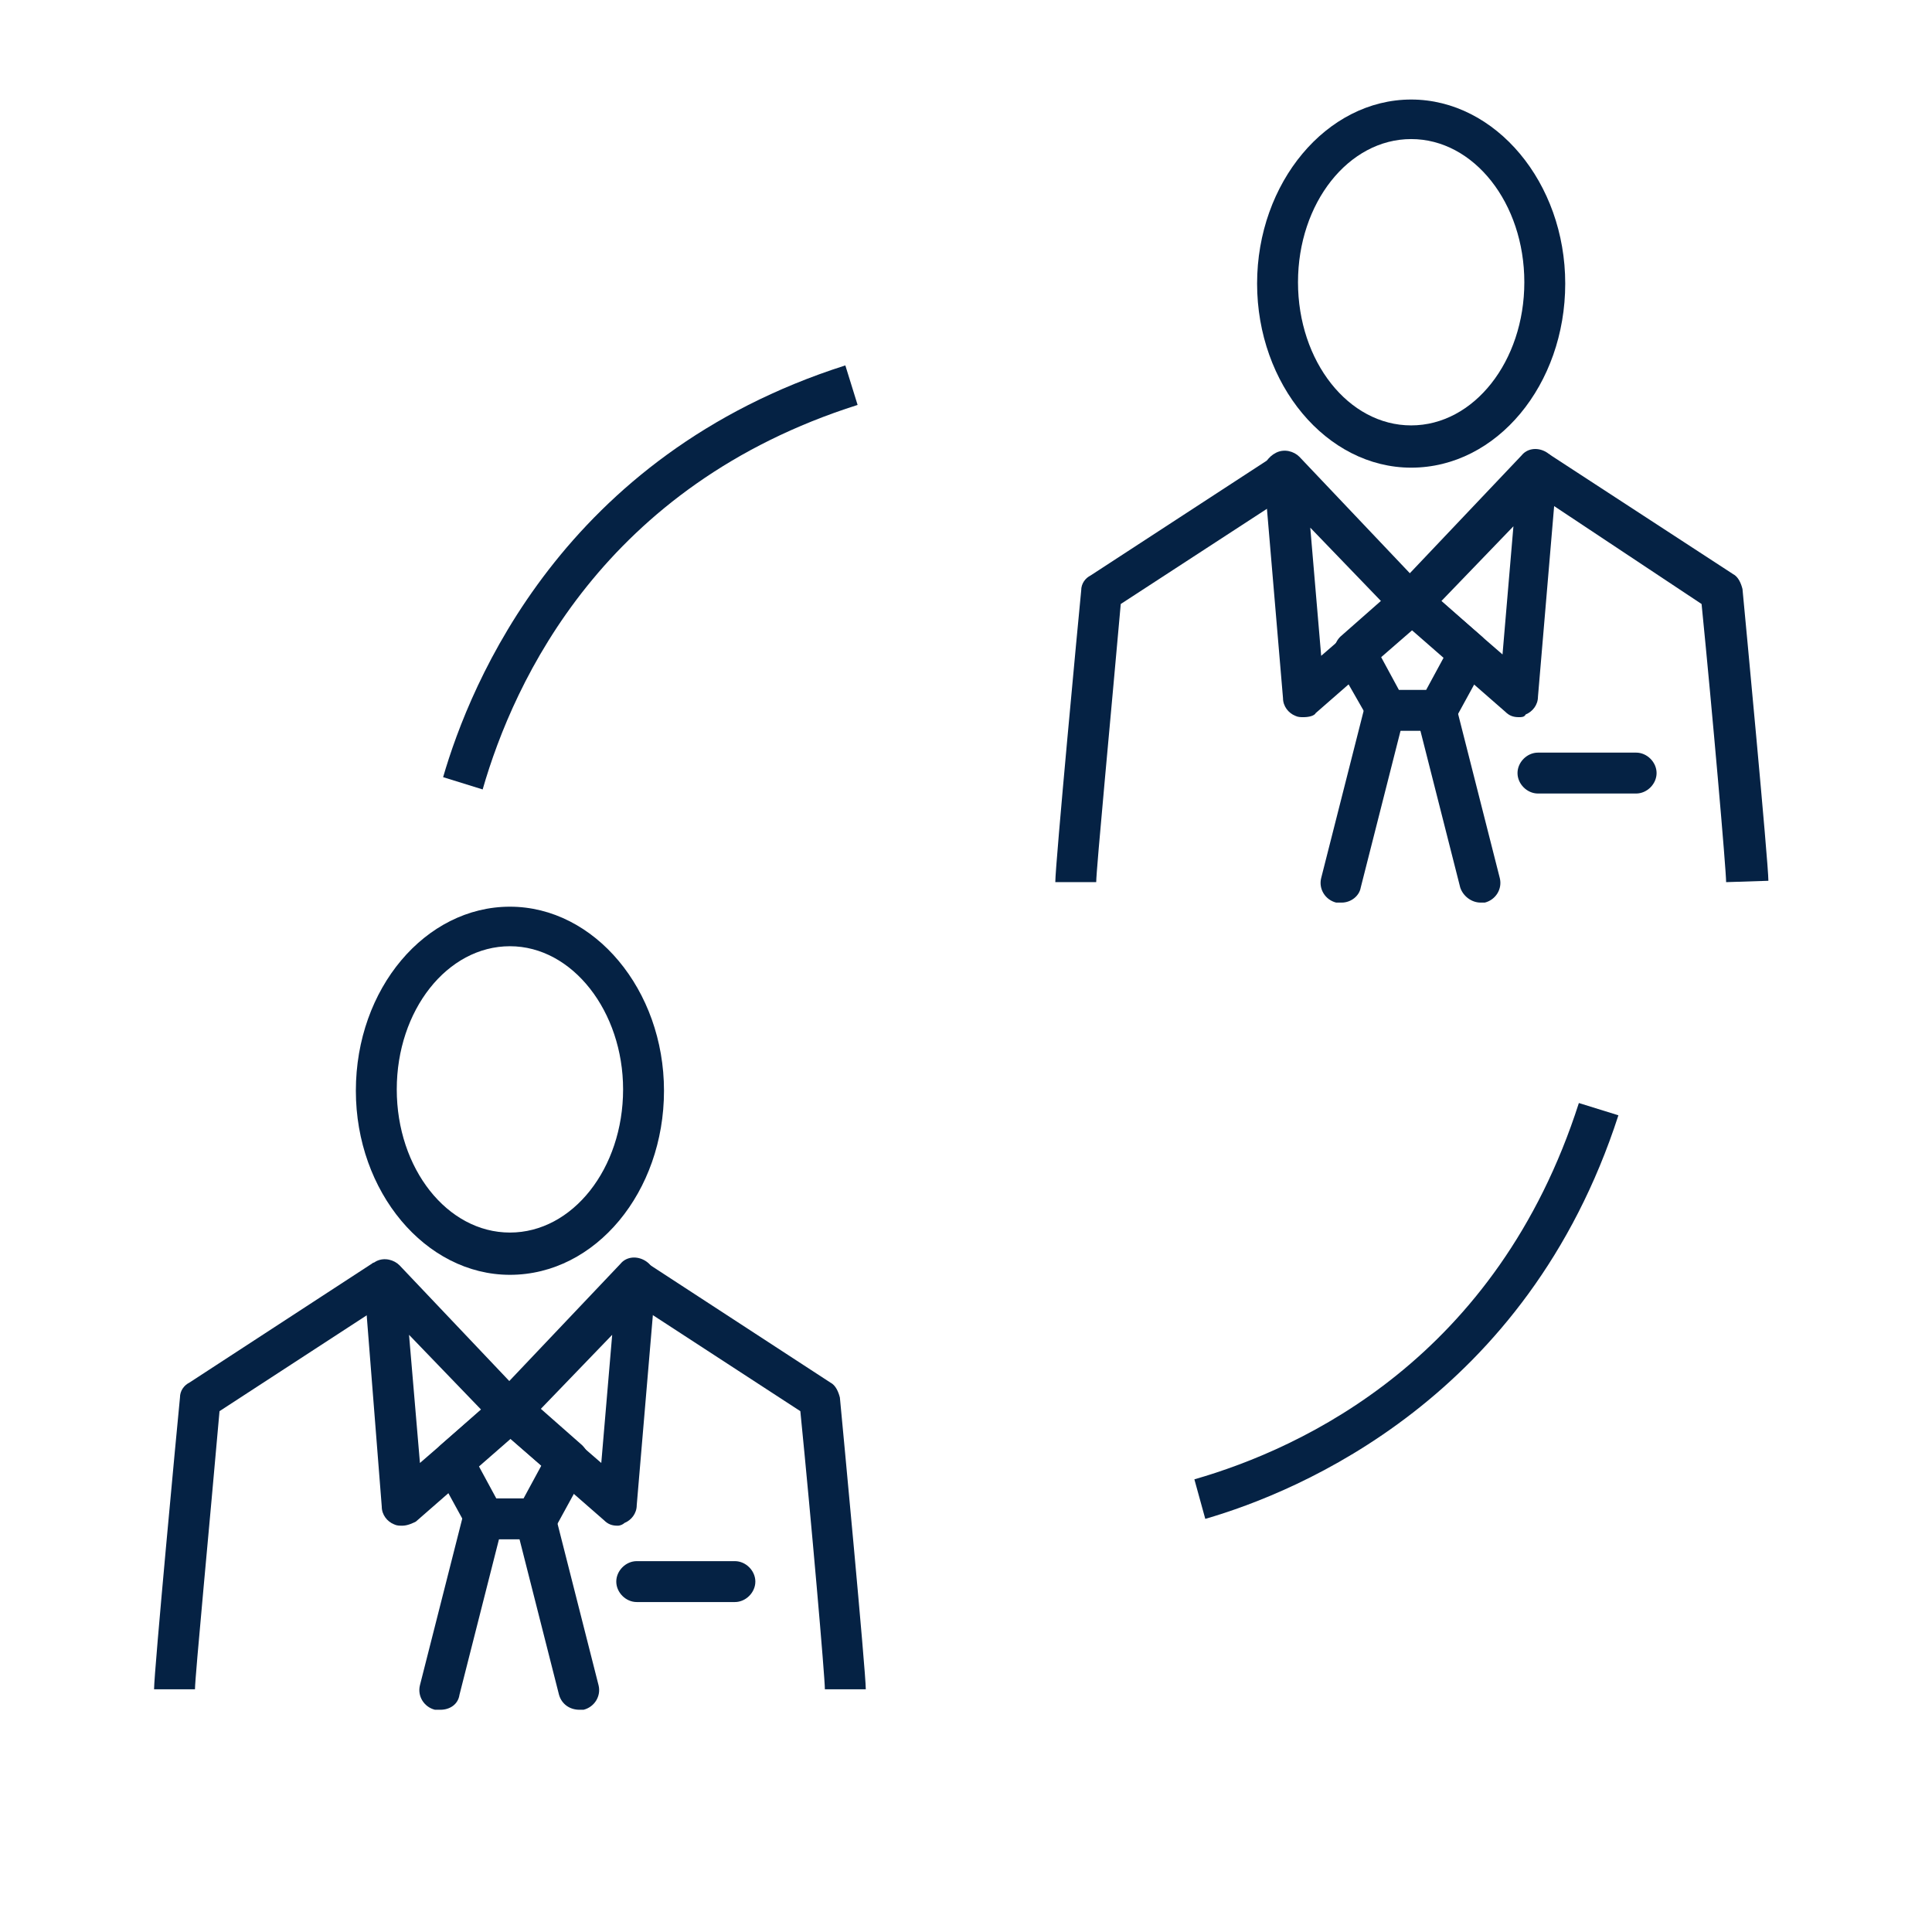
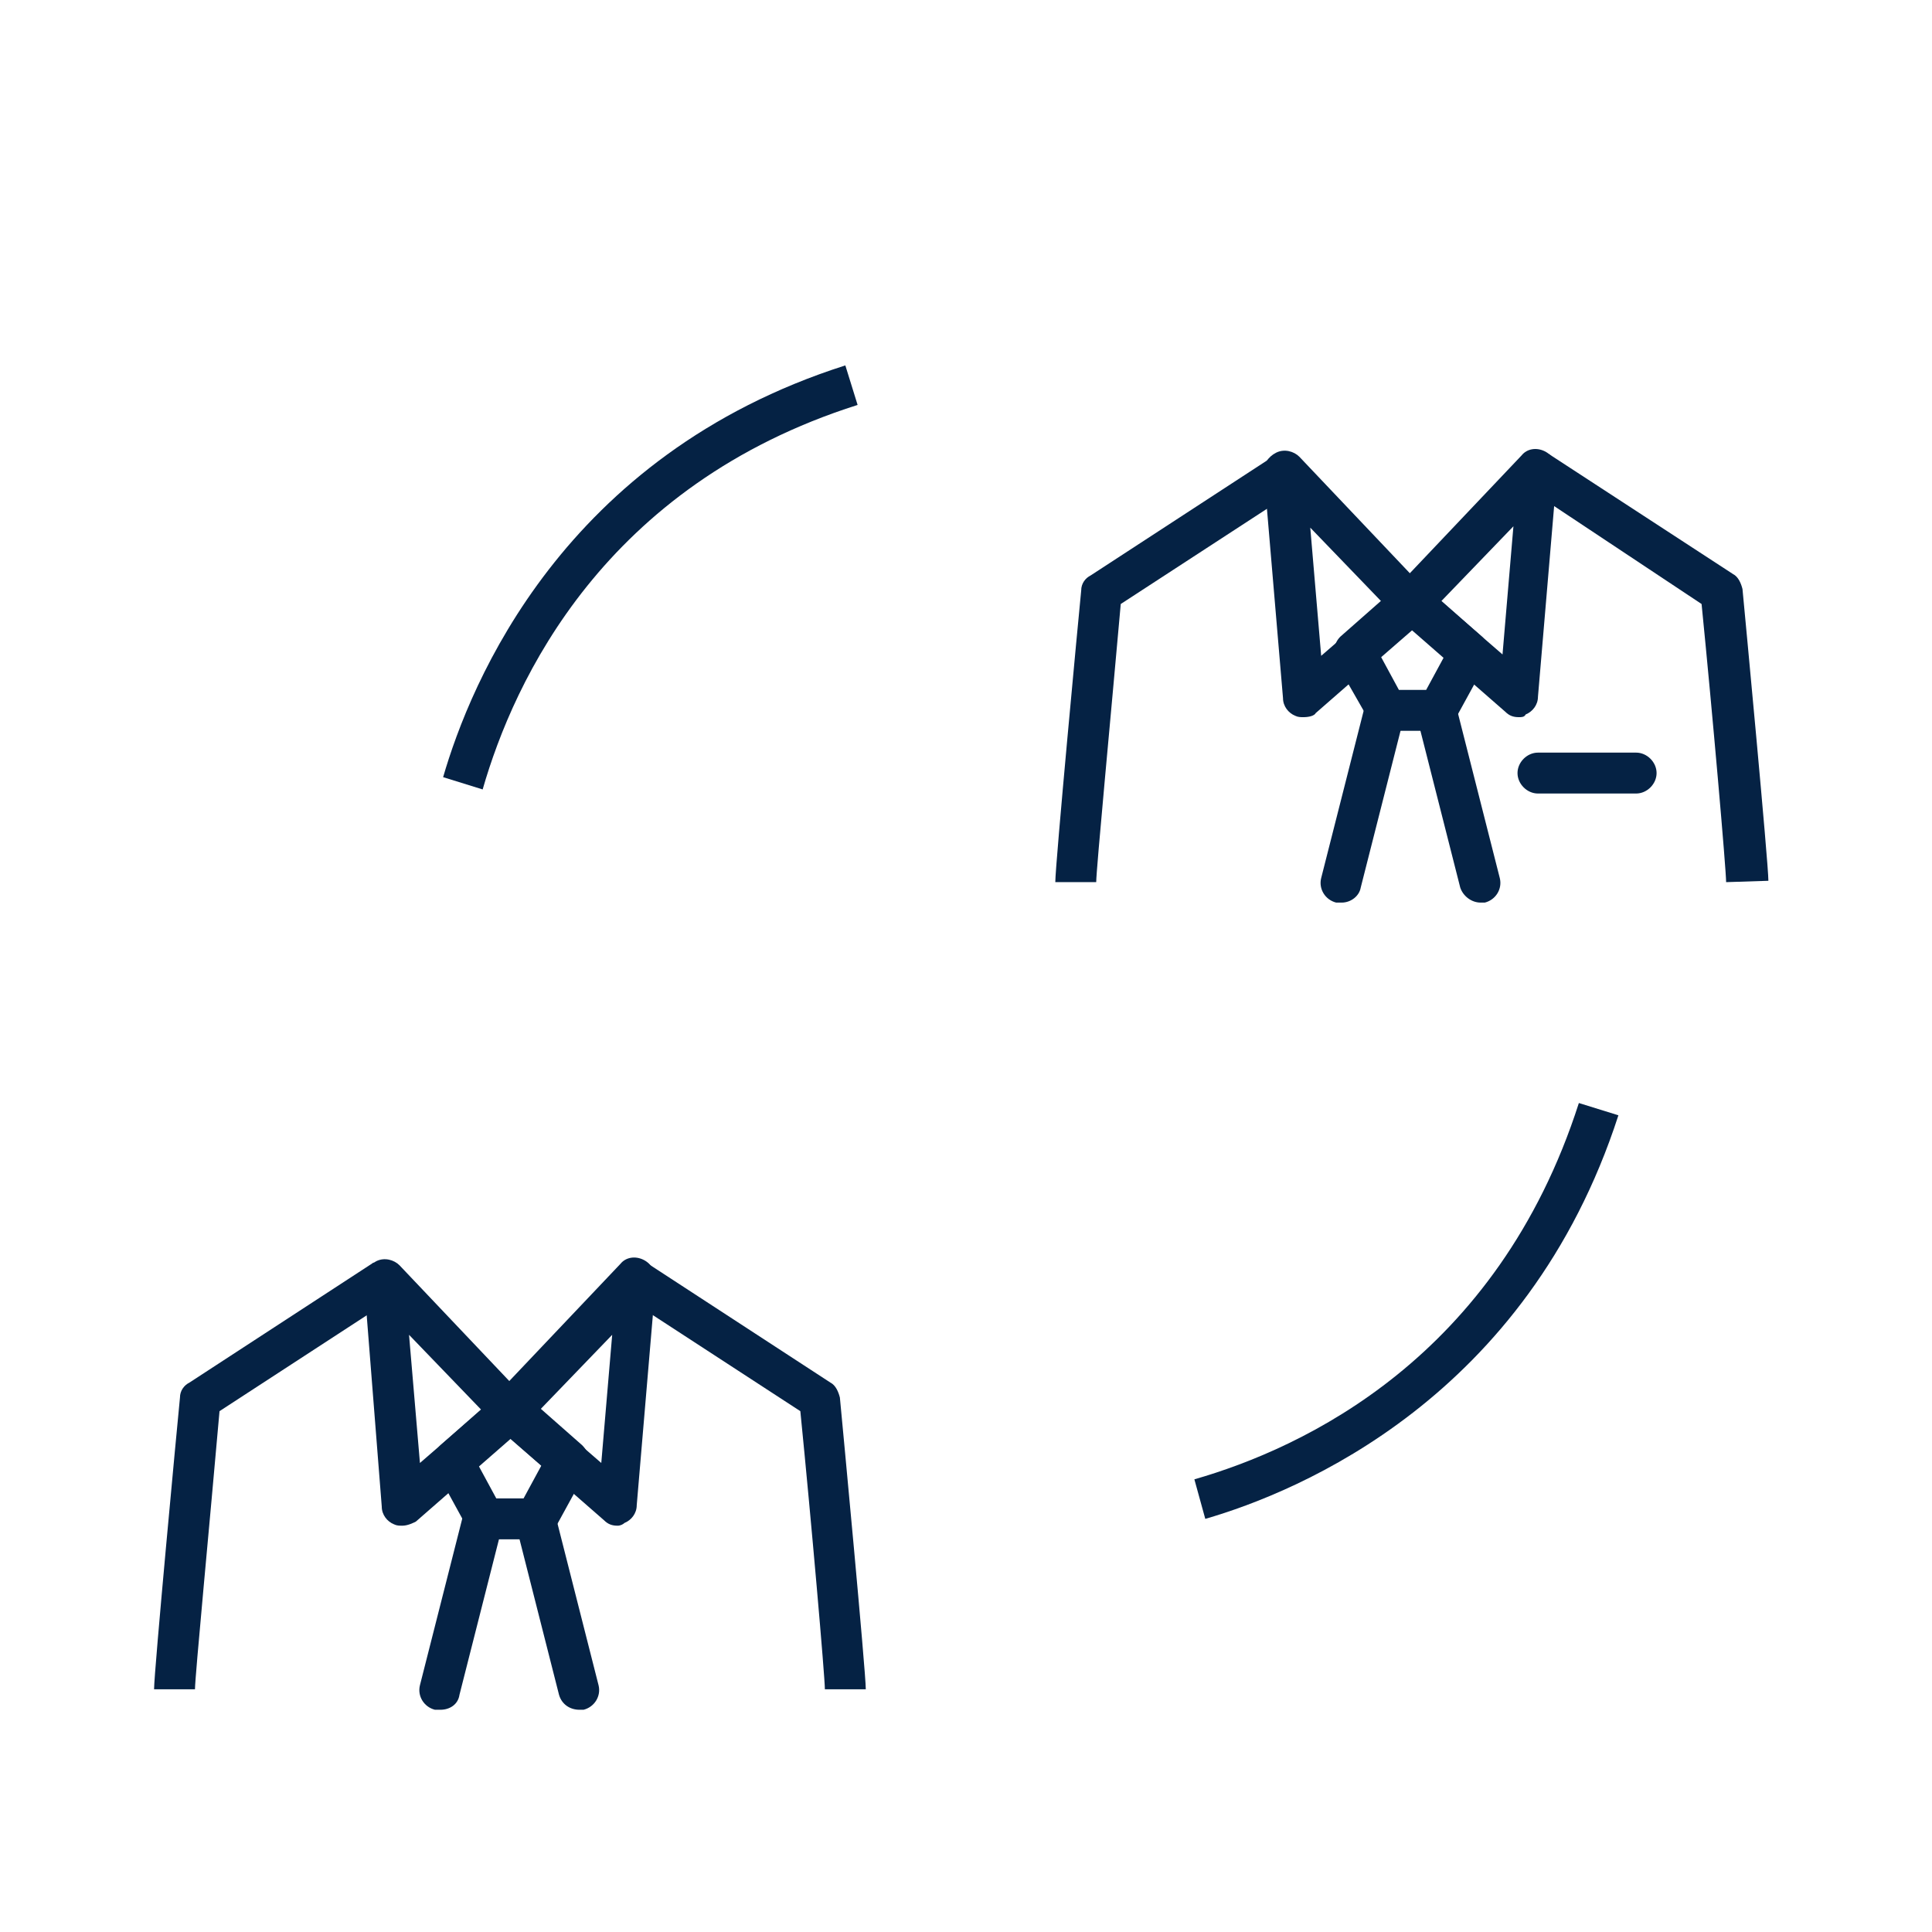
<svg xmlns="http://www.w3.org/2000/svg" version="1.1" x="0px" y="0px" width="141.7px" height="141.7px" viewBox="0 0 141.7 141.7" style="enable-background:new 0 0 141.7 141.7;" xml:space="preserve">
  <style type="text/css">
	.st0{display:none;}
	.st1{display:inline;fill:#E2000B;}
	.st2{display:inline;}
	.st3{fill:#E2000B;}
	.st4{display:inline;fill:#FFFFFF;}
	.st5{fill:#052244;}
	.st6{fill:#052244;stroke:#303D4F;stroke-width:2.835;stroke-miterlimit:10;}
	.st7{fill:#052244;stroke:#303D4F;stroke-width:3;stroke-linecap:round;stroke-linejoin:round;stroke-miterlimit:10;}
	.st8{fill:#052244;stroke:#BD111F;stroke-width:3;stroke-miterlimit:10;}
</style>
  <g id="Farbflächen" class="st0">
</g>
  <g id="Icons">
    <g>
      <g>
        <path class="st5" d="M14.3,123.9h-3c0-1.3,1.7-19.4,1.9-21.4c0-0.5,0.3-0.9,0.7-1.1l13.5-8.8l1.6,2.5l-12.9,8.4     C15.4,111.5,14.3,123,14.3,123.9z" />
      </g>
      <g>
        <path class="st5" d="M29.5,111.9c-0.2,0-0.4,0-0.6-0.1c-0.5-0.2-0.9-0.7-0.9-1.3L26.7,94c-0.1-0.6,0.3-1.2,0.9-1.5     c0.6-0.3,1.3-0.1,1.7,0.3l9.2,9.7c0.3,0.3,0.4,0.7,0.4,1.1c0,0.4-0.2,0.8-0.5,1.1l-7.9,6.9C30.3,111.7,29.9,111.9,29.5,111.9z      M30,97.9l0.8,9.4l4.5-3.9L30,97.9z" />
      </g>
      <g>
        <path class="st5" d="M32.3,125.4c-0.1,0-0.2,0-0.4,0c-0.8-0.2-1.3-1-1.1-1.8l3.2-12.6c0.2-0.8,1-1.3,1.8-1.1     c0.8,0.2,1.3,1,1.1,1.8l-3.2,12.6C33.6,125,33,125.4,32.3,125.4z" />
      </g>
      <g>
        <path class="st5" d="M60.5,123.9c0-0.9-1-12.4-1.8-20.4l-12.9-8.4l1.6-2.5l13.5,8.8c0.4,0.2,0.6,0.7,0.7,1.1     c0.2,2.1,1.9,20.1,1.9,21.4H60.5z" />
      </g>
      <g>
        <path class="st5" d="M45.3,111.9c-0.4,0-0.7-0.1-1-0.4l-7.9-6.9c-0.3-0.3-0.5-0.7-0.5-1.1c0-0.4,0.1-0.8,0.4-1.1l9.2-9.7     c0.4-0.5,1.1-0.6,1.7-0.3c0.6,0.3,0.9,0.9,0.9,1.5l-1.4,16.5c0,0.6-0.4,1.1-0.9,1.3C45.7,111.8,45.5,111.9,45.3,111.9z      M39.6,103.4l4.5,3.9l0.8-9.4L39.6,103.4z" />
      </g>
      <g>
        <path class="st5" d="M39.3,112.9h-3.7c-0.5,0-1-0.3-1.3-0.8l-2.3-4.2c-0.3-0.6-0.2-1.4,0.3-1.9l4.2-3.7c0.6-0.5,1.4-0.5,2,0     l4.2,3.7c0.5,0.5,0.7,1.2,0.3,1.9l-2.3,4.2C40.3,112.6,39.8,112.9,39.3,112.9z M36.4,109.9h2l1.3-2.4l-2.3-2l-2.3,2L36.4,109.9z" />
      </g>
      <g>
        <path class="st5" d="M42.5,125.4c-0.7,0-1.3-0.4-1.5-1.1l-3.2-12.6c-0.2-0.8,0.3-1.6,1.1-1.8c0.8-0.2,1.6,0.3,1.8,1.1l3.2,12.6     c0.2,0.8-0.3,1.6-1.1,1.8C42.8,125.4,42.6,125.4,42.5,125.4z" />
      </g>
      <g>
-         <path class="st5" d="M53.9,117.5h-7.2c-0.8,0-1.5-0.7-1.5-1.5s0.7-1.5,1.5-1.5h7.2c0.8,0,1.5,0.7,1.5,1.5S54.7,117.5,53.9,117.5z     " />
-       </g>
+         </g>
      <g>
-         <path class="st5" d="M37.4,93.5c-6.2,0-11.3-6.1-11.3-13.5c0-7.5,5.1-13.5,11.3-13.5c6.2,0,11.3,6.1,11.3,13.5     C48.7,87.4,43.7,93.5,37.4,93.5z M37.4,69.4c-4.6,0-8.3,4.7-8.3,10.5c0,5.8,3.7,10.5,8.3,10.5c4.6,0,8.3-4.7,8.3-10.5     C45.7,74.2,42,69.4,37.4,69.4z" />
-       </g>
+         </g>
      <g>
        <path class="st5" d="M80.4,64.7l-3,0c0-1.3,1.7-19.4,1.9-21.4c0-0.5,0.3-0.9,0.7-1.1l13.5-8.8l1.6,2.5l-12.9,8.4     C81.5,52.2,80.4,63.8,80.4,64.7z" />
      </g>
      <g>
        <path class="st5" d="M95.6,52.6c-0.2,0-0.4,0-0.6-0.1c-0.5-0.2-0.9-0.7-0.9-1.3l-1.4-16.5c-0.1-0.6,0.3-1.2,0.9-1.5     c0.6-0.3,1.3-0.1,1.7,0.3l9.2,9.7c0.3,0.3,0.4,0.7,0.4,1.1c0,0.4-0.2,0.8-0.5,1.1l-7.9,6.9C96.4,52.5,96,52.6,95.6,52.6z      M96.1,38.7l0.8,9.4l4.5-3.9L96.1,38.7z" />
      </g>
      <g>
        <path class="st5" d="M98.4,66.2c-0.1,0-0.2,0-0.4,0c-0.8-0.2-1.3-1-1.1-1.8l3.2-12.6c0.2-0.8,1-1.3,1.8-1.1     c0.8,0.2,1.3,1,1.1,1.8l-3.2,12.6C99.7,65.7,99.1,66.2,98.4,66.2z" />
      </g>
      <g>
        <path class="st5" d="M126.6,64.7c0-0.9-1-12.4-1.8-20.4L112,35.8l1.6-2.5l13.5,8.8c0.4,0.2,0.6,0.7,0.7,1.1     c0.2,2.1,1.9,20.1,1.9,21.4L126.6,64.7z" />
      </g>
      <g>
        <path class="st5" d="M111.4,52.6c-0.4,0-0.7-0.1-1-0.4l-7.9-6.9c-0.3-0.3-0.5-0.7-0.5-1.1c0-0.4,0.1-0.8,0.4-1.1l9.2-9.7     c0.4-0.5,1.1-0.6,1.7-0.3c0.6,0.3,0.9,0.9,0.9,1.5l-1.4,16.5c0,0.6-0.4,1.1-0.9,1.3C111.8,52.6,111.6,52.6,111.4,52.6z      M105.7,44.1l4.5,3.9l0.8-9.4L105.7,44.1z" />
      </g>
      <g>
        <path class="st5" d="M105.4,53.6h-3.7c-0.5,0-1-0.3-1.3-0.8L98,48.6c-0.3-0.6-0.2-1.4,0.3-1.9l4.2-3.7c0.6-0.5,1.4-0.5,2,0     l4.2,3.7c0.5,0.5,0.7,1.2,0.3,1.9l-2.3,4.2C106.5,53.3,105.9,53.6,105.4,53.6z M102.6,50.6h2l1.3-2.4l-2.3-2l-2.3,2L102.6,50.6z" />
      </g>
      <g>
        <path class="st5" d="M108.6,66.2c-0.7,0-1.3-0.5-1.5-1.1l-3.2-12.6c-0.2-0.8,0.3-1.6,1.1-1.8c0.8-0.2,1.6,0.3,1.8,1.1l3.2,12.6     c0.2,0.8-0.3,1.6-1.1,1.8C108.9,66.2,108.7,66.2,108.6,66.2z" />
      </g>
      <g>
        <path class="st5" d="M120,58.2h-7.2c-0.8,0-1.5-0.7-1.5-1.5s0.7-1.5,1.5-1.5h7.2c0.8,0,1.5,0.7,1.5,1.5S120.8,58.2,120,58.2z" />
      </g>
      <g>
-         <path class="st5" d="M103.5,34.3c-6.2,0-11.3-6.1-11.3-13.5s5.1-13.5,11.3-13.5s11.3,6.1,11.3,13.5S109.8,34.3,103.5,34.3z      M103.5,10.2c-4.6,0-8.3,4.7-8.3,10.5c0,5.8,3.7,10.5,8.3,10.5s8.3-4.7,8.3-10.5C111.8,14.9,108.1,10.2,103.5,10.2z" />
-       </g>
+         </g>
      <g>
        <path class="st5" d="M88.4,111.4l-0.8-2.9c8-2.3,22.2-8.9,28.2-27.6l2.9,0.9C112,102.5,95.3,109.4,88.4,111.4z" />
      </g>
      <g>
        <path class="st5" d="M35.4,57.9L32.5,57c2-6.9,8.8-23.6,29.5-30.2l0.9,2.9C44.3,35.6,37.7,49.9,35.4,57.9z" />
      </g>
    </g>
  </g>
</svg>